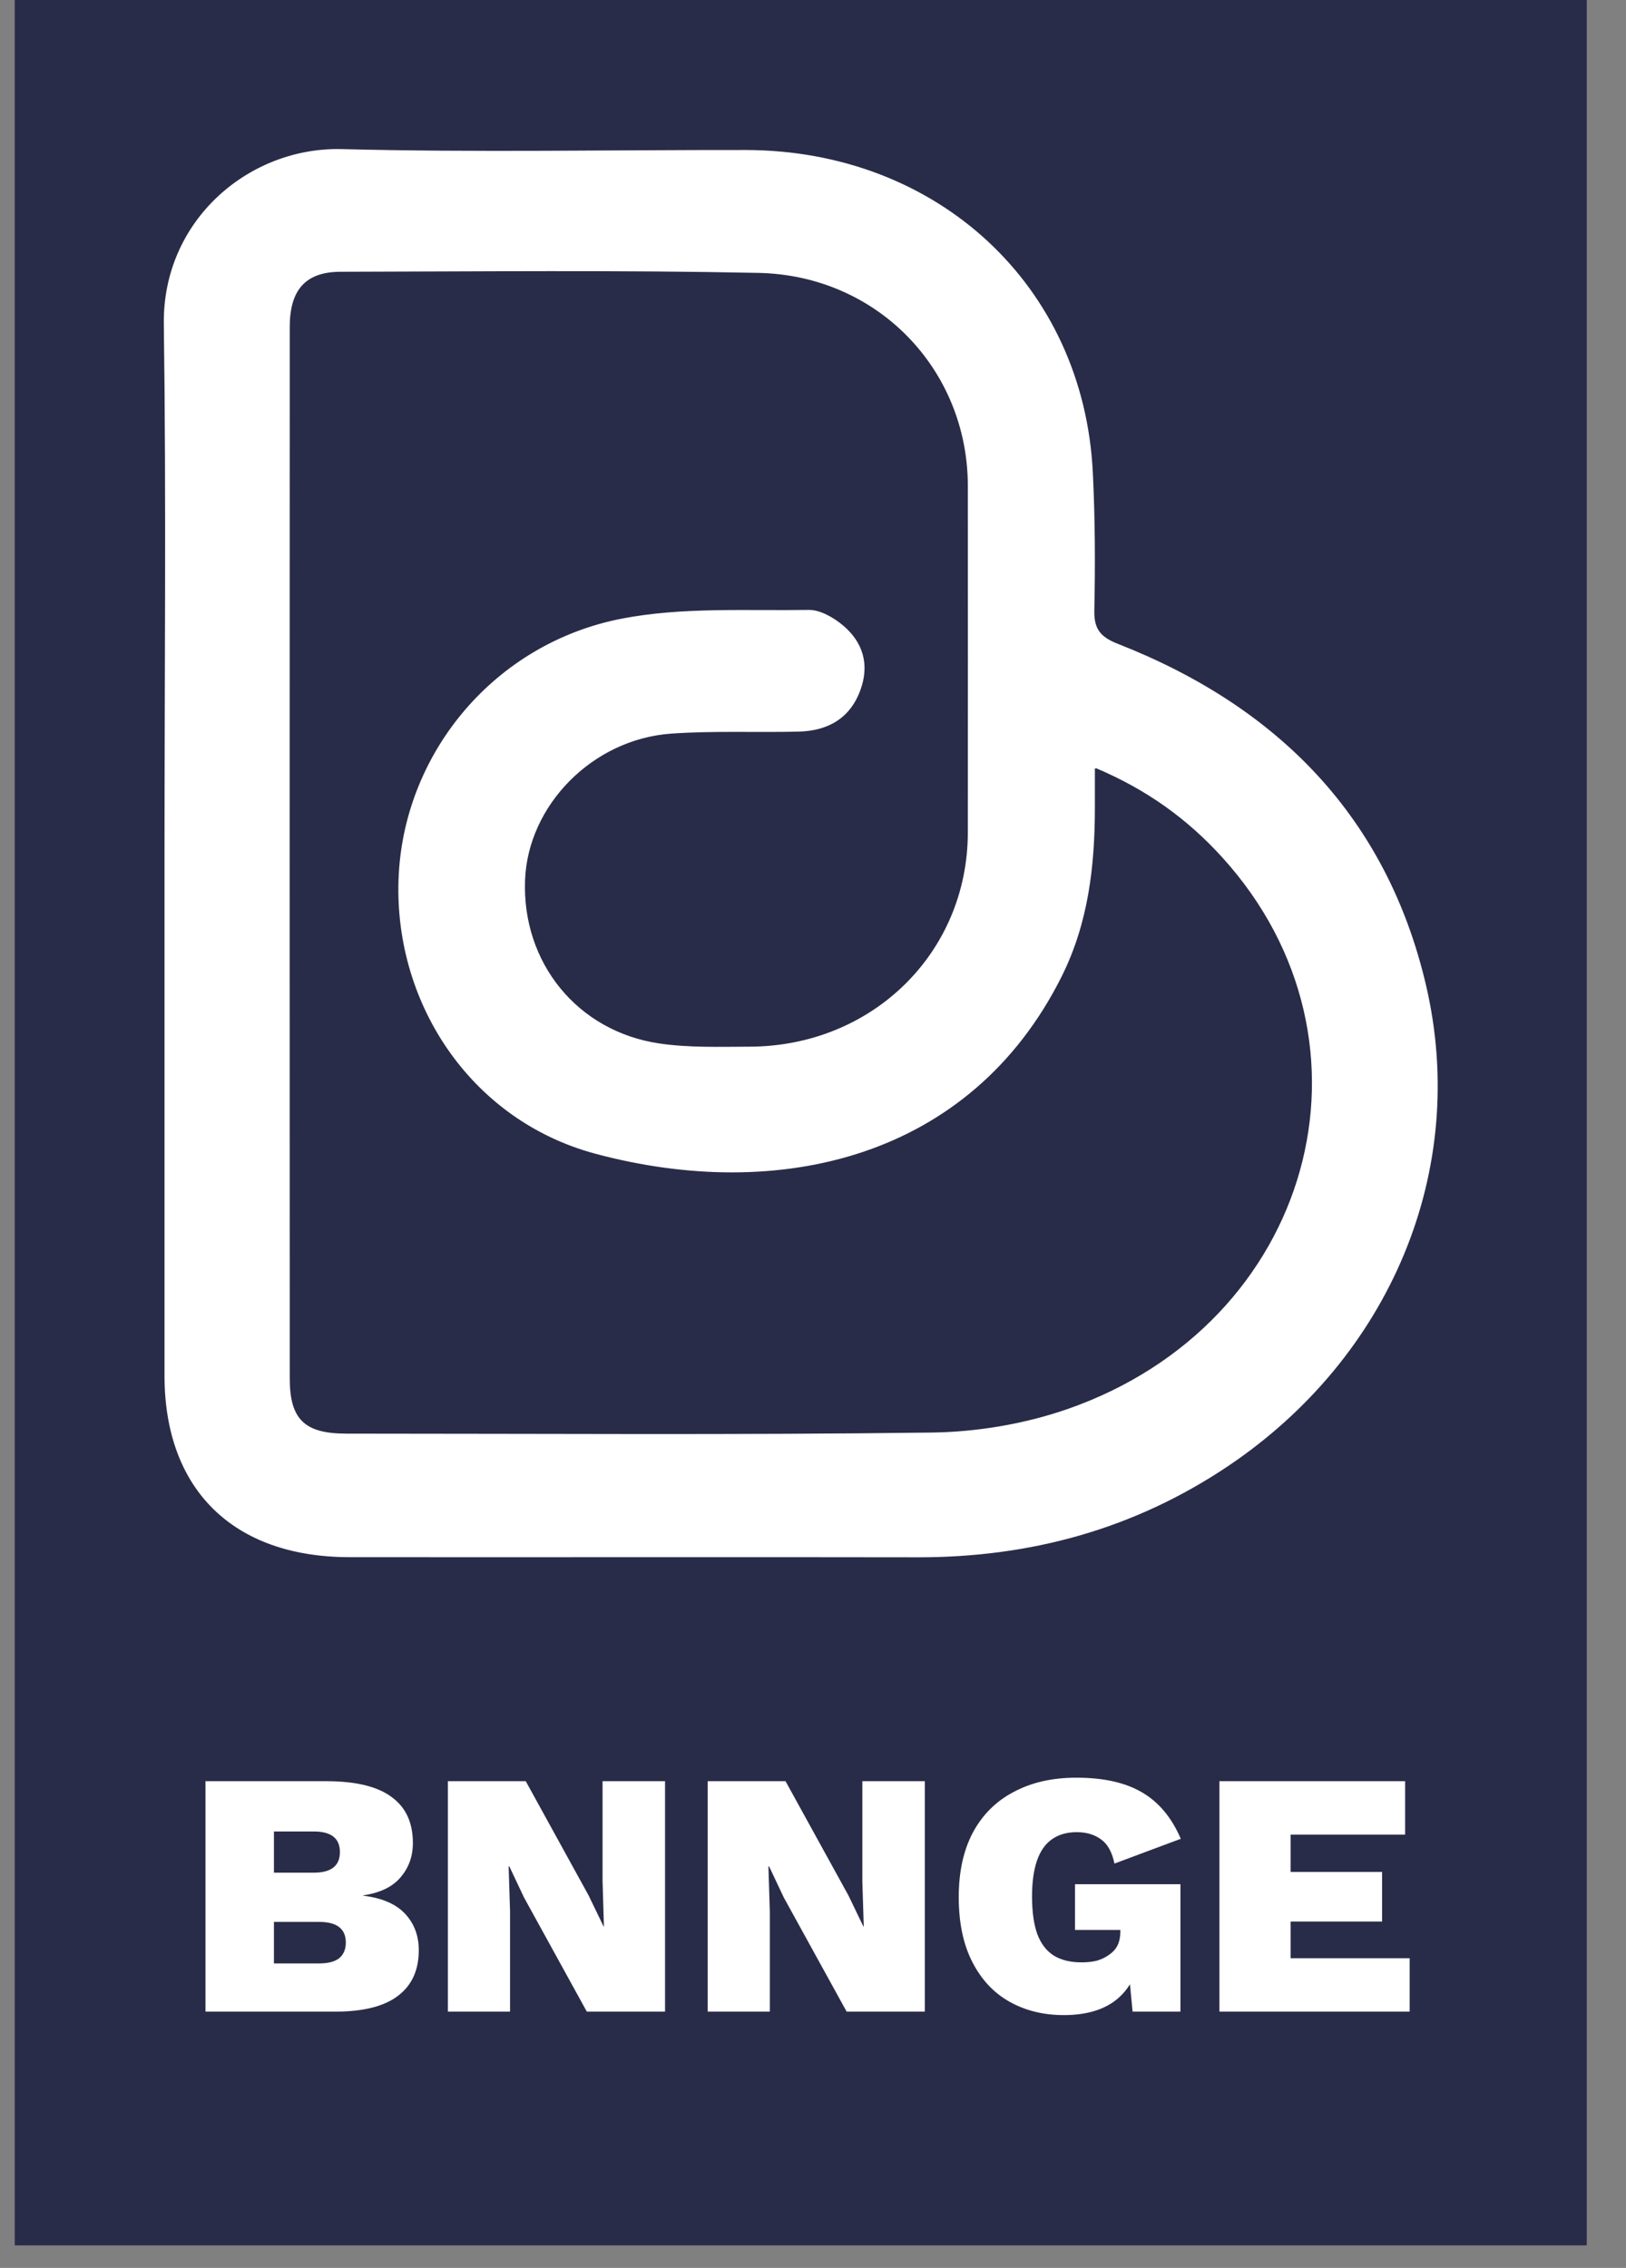
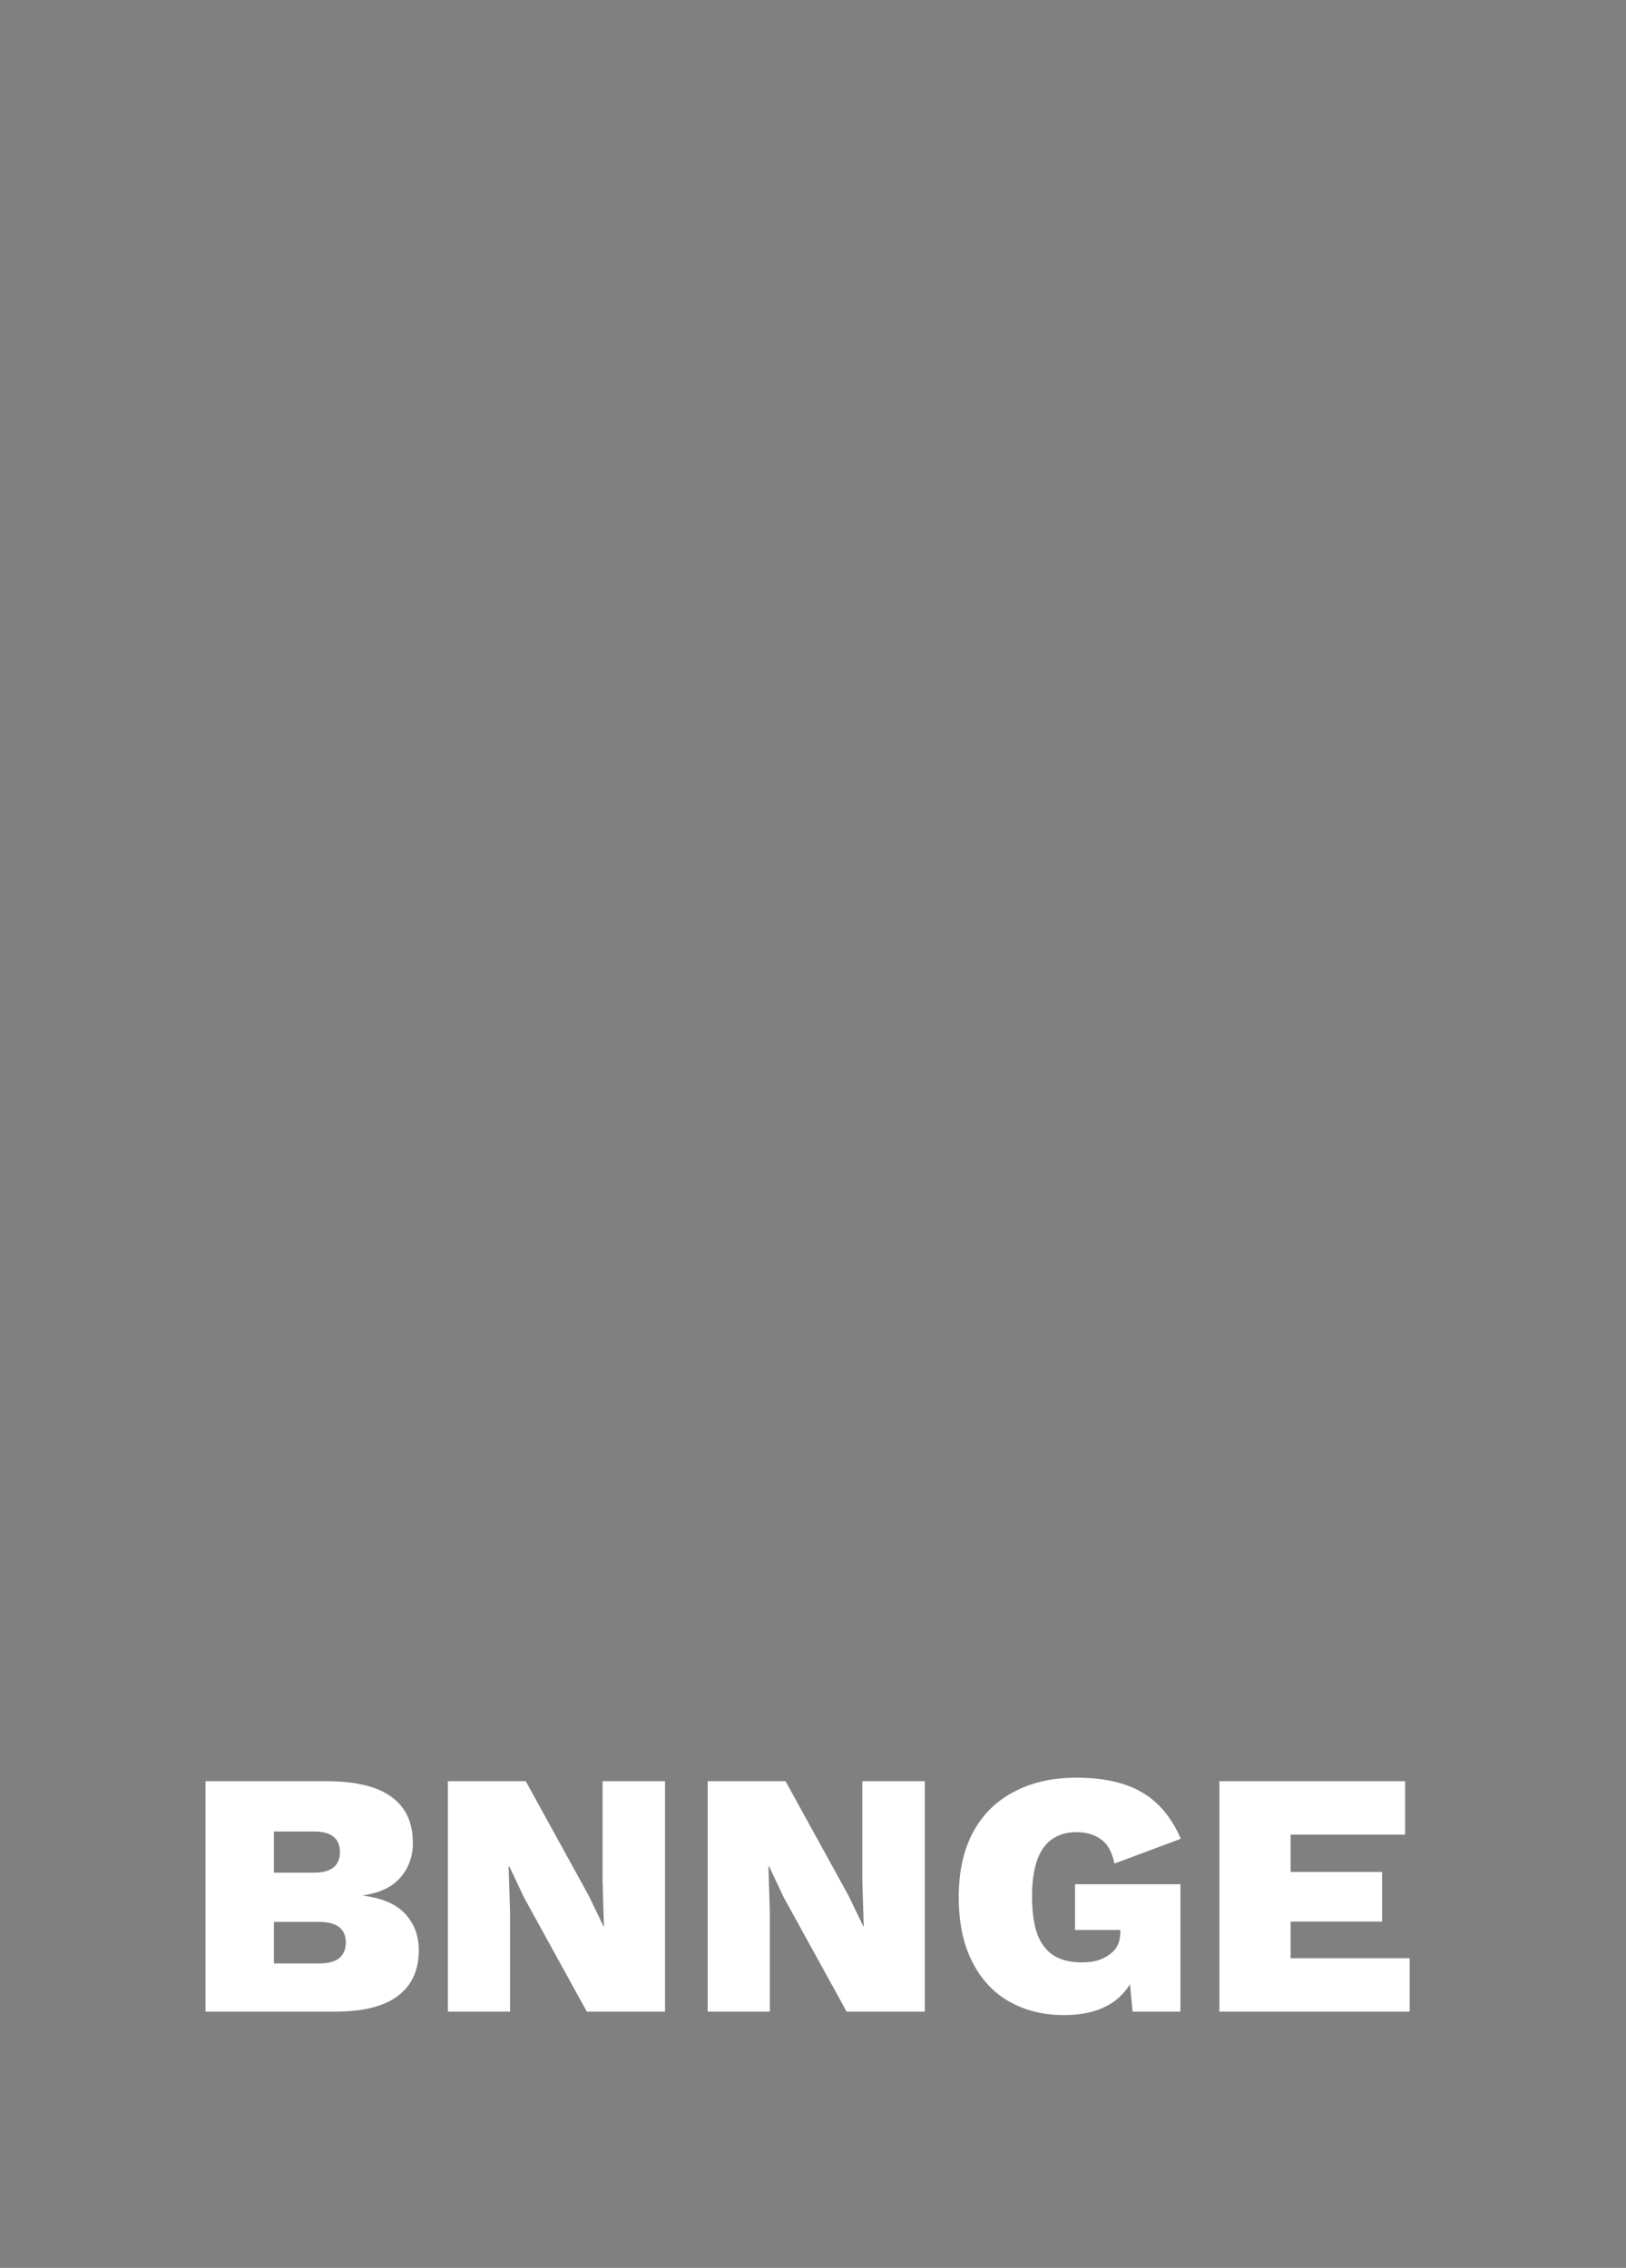
<svg xmlns="http://www.w3.org/2000/svg" width="38" height="53" viewBox="0 0 38 53" fill="none">
  <rect x="0" y="0" width="38" height="53" fill="#808080" stroke="none" />
-   <rect width="36.739" height="52.474" transform="translate(0.344)" fill="#292C48" />
-   <path d="M3.825 19.969C3.825 15.839 3.867 11.708 3.809 7.579C3.775 5.136 5.811 3.409 7.991 3.465C11.135 3.546 14.284 3.482 17.43 3.486C21.922 3.494 25.343 6.664 25.559 11.039C25.612 12.113 25.617 13.191 25.594 14.266C25.585 14.692 25.733 14.872 26.131 15.028C29.903 16.506 32.428 19.108 33.344 23.014C34.36 27.353 32.507 31.734 28.7 34.286C26.515 35.75 24.089 36.417 21.449 36.413C17.019 36.405 12.588 36.415 8.159 36.41C5.434 36.405 3.825 34.816 3.825 32.147C3.825 28.088 3.825 24.028 3.825 19.969ZM25.607 17.968C25.607 18.342 25.607 18.605 25.607 18.869C25.607 20.238 25.454 21.577 24.828 22.83C22.685 27.113 18.181 28.125 13.912 26.982C10.951 26.189 9.139 23.384 9.3 20.425C9.458 17.544 11.565 15.011 14.533 14.437C15.948 14.164 17.443 14.257 18.901 14.234C19.174 14.23 19.494 14.416 19.714 14.601C20.192 15.003 20.345 15.535 20.126 16.133C19.884 16.798 19.363 17.099 18.669 17.117C17.675 17.142 16.677 17.094 15.687 17.164C13.856 17.294 12.355 18.831 12.29 20.571C12.218 22.486 13.504 24.084 15.411 24.366C16.102 24.468 16.815 24.443 17.519 24.441C20.38 24.431 22.595 22.252 22.599 19.456C22.601 16.755 22.601 14.054 22.599 11.353C22.596 8.648 20.499 6.454 17.725 6.397C14.471 6.33 11.215 6.364 7.959 6.371C7.155 6.372 6.791 6.782 6.791 7.64C6.788 15.831 6.788 24.022 6.791 32.213C6.791 33.162 7.131 33.483 8.092 33.484C12.65 33.484 17.208 33.518 21.765 33.459C22.829 33.446 23.94 33.259 24.941 32.911C30.654 30.922 32.473 24.375 28.552 20.052C27.756 19.174 26.814 18.48 25.606 17.97L25.607 17.968Z" fill="white" stroke="#292C48" stroke-width="0.039" />
  <path d="M4.802 47.011V41.626H7.666C8.341 41.631 8.838 41.757 9.159 42.001C9.486 42.241 9.649 42.597 9.649 43.07C9.649 43.38 9.554 43.647 9.363 43.87C9.178 44.093 8.887 44.234 8.49 44.294V44.302C8.931 44.356 9.257 44.498 9.469 44.726C9.681 44.955 9.787 45.238 9.787 45.575C9.787 46.043 9.624 46.399 9.298 46.644C8.977 46.888 8.49 47.011 7.837 47.011H4.802ZM6.402 45.885H7.454C7.666 45.885 7.824 45.844 7.927 45.763C8.031 45.675 8.082 45.553 8.082 45.395C8.082 45.238 8.031 45.118 7.927 45.036C7.824 44.955 7.666 44.914 7.454 44.914H6.402V45.885ZM6.402 43.764H7.332C7.74 43.764 7.944 43.603 7.944 43.282C7.944 42.961 7.74 42.801 7.332 42.801H6.402V43.764ZM15.542 41.626V47.011H13.714L12.246 44.343L11.903 43.617H11.887L11.92 44.677V47.011H10.467V41.626H12.287L13.755 44.294L14.106 45.02H14.114L14.082 43.959V41.626H15.542ZM21.613 41.626V47.011H19.786L18.317 44.343L17.974 43.617H17.958L17.991 44.677V47.011H16.539V41.626H18.358L19.827 44.294L20.177 45.02H20.186L20.153 43.959V41.626H21.613ZM24.862 47.092C24.389 47.092 23.967 46.989 23.597 46.782C23.227 46.576 22.936 46.266 22.724 45.852C22.512 45.439 22.406 44.933 22.406 44.335C22.406 43.747 22.515 43.247 22.732 42.834C22.955 42.415 23.273 42.096 23.687 41.879C24.1 41.656 24.59 41.544 25.155 41.544C25.792 41.544 26.303 41.659 26.689 41.887C27.081 42.115 27.383 42.477 27.595 42.972L26.045 43.551C25.99 43.285 25.887 43.097 25.735 42.989C25.582 42.874 25.392 42.817 25.163 42.817C24.93 42.817 24.734 42.874 24.576 42.989C24.424 43.097 24.31 43.263 24.233 43.486C24.157 43.709 24.119 43.987 24.119 44.318C24.119 44.677 24.16 44.971 24.242 45.2C24.329 45.428 24.459 45.597 24.633 45.705C24.807 45.809 25.022 45.86 25.278 45.86C25.408 45.86 25.528 45.847 25.637 45.82C25.745 45.787 25.841 45.741 25.922 45.681C26.009 45.621 26.075 45.548 26.118 45.461C26.162 45.368 26.183 45.262 26.183 45.142V45.102H25.123V44.033H27.587V47.011H26.469L26.338 45.648L26.599 45.909C26.502 46.29 26.306 46.584 26.012 46.791C25.718 46.992 25.335 47.092 24.862 47.092ZM28.498 47.011V41.626H32.838V42.874H30.162V43.747H32.3V44.906H30.162V45.763H32.944V47.011H28.498Z" fill="white" />
</svg>